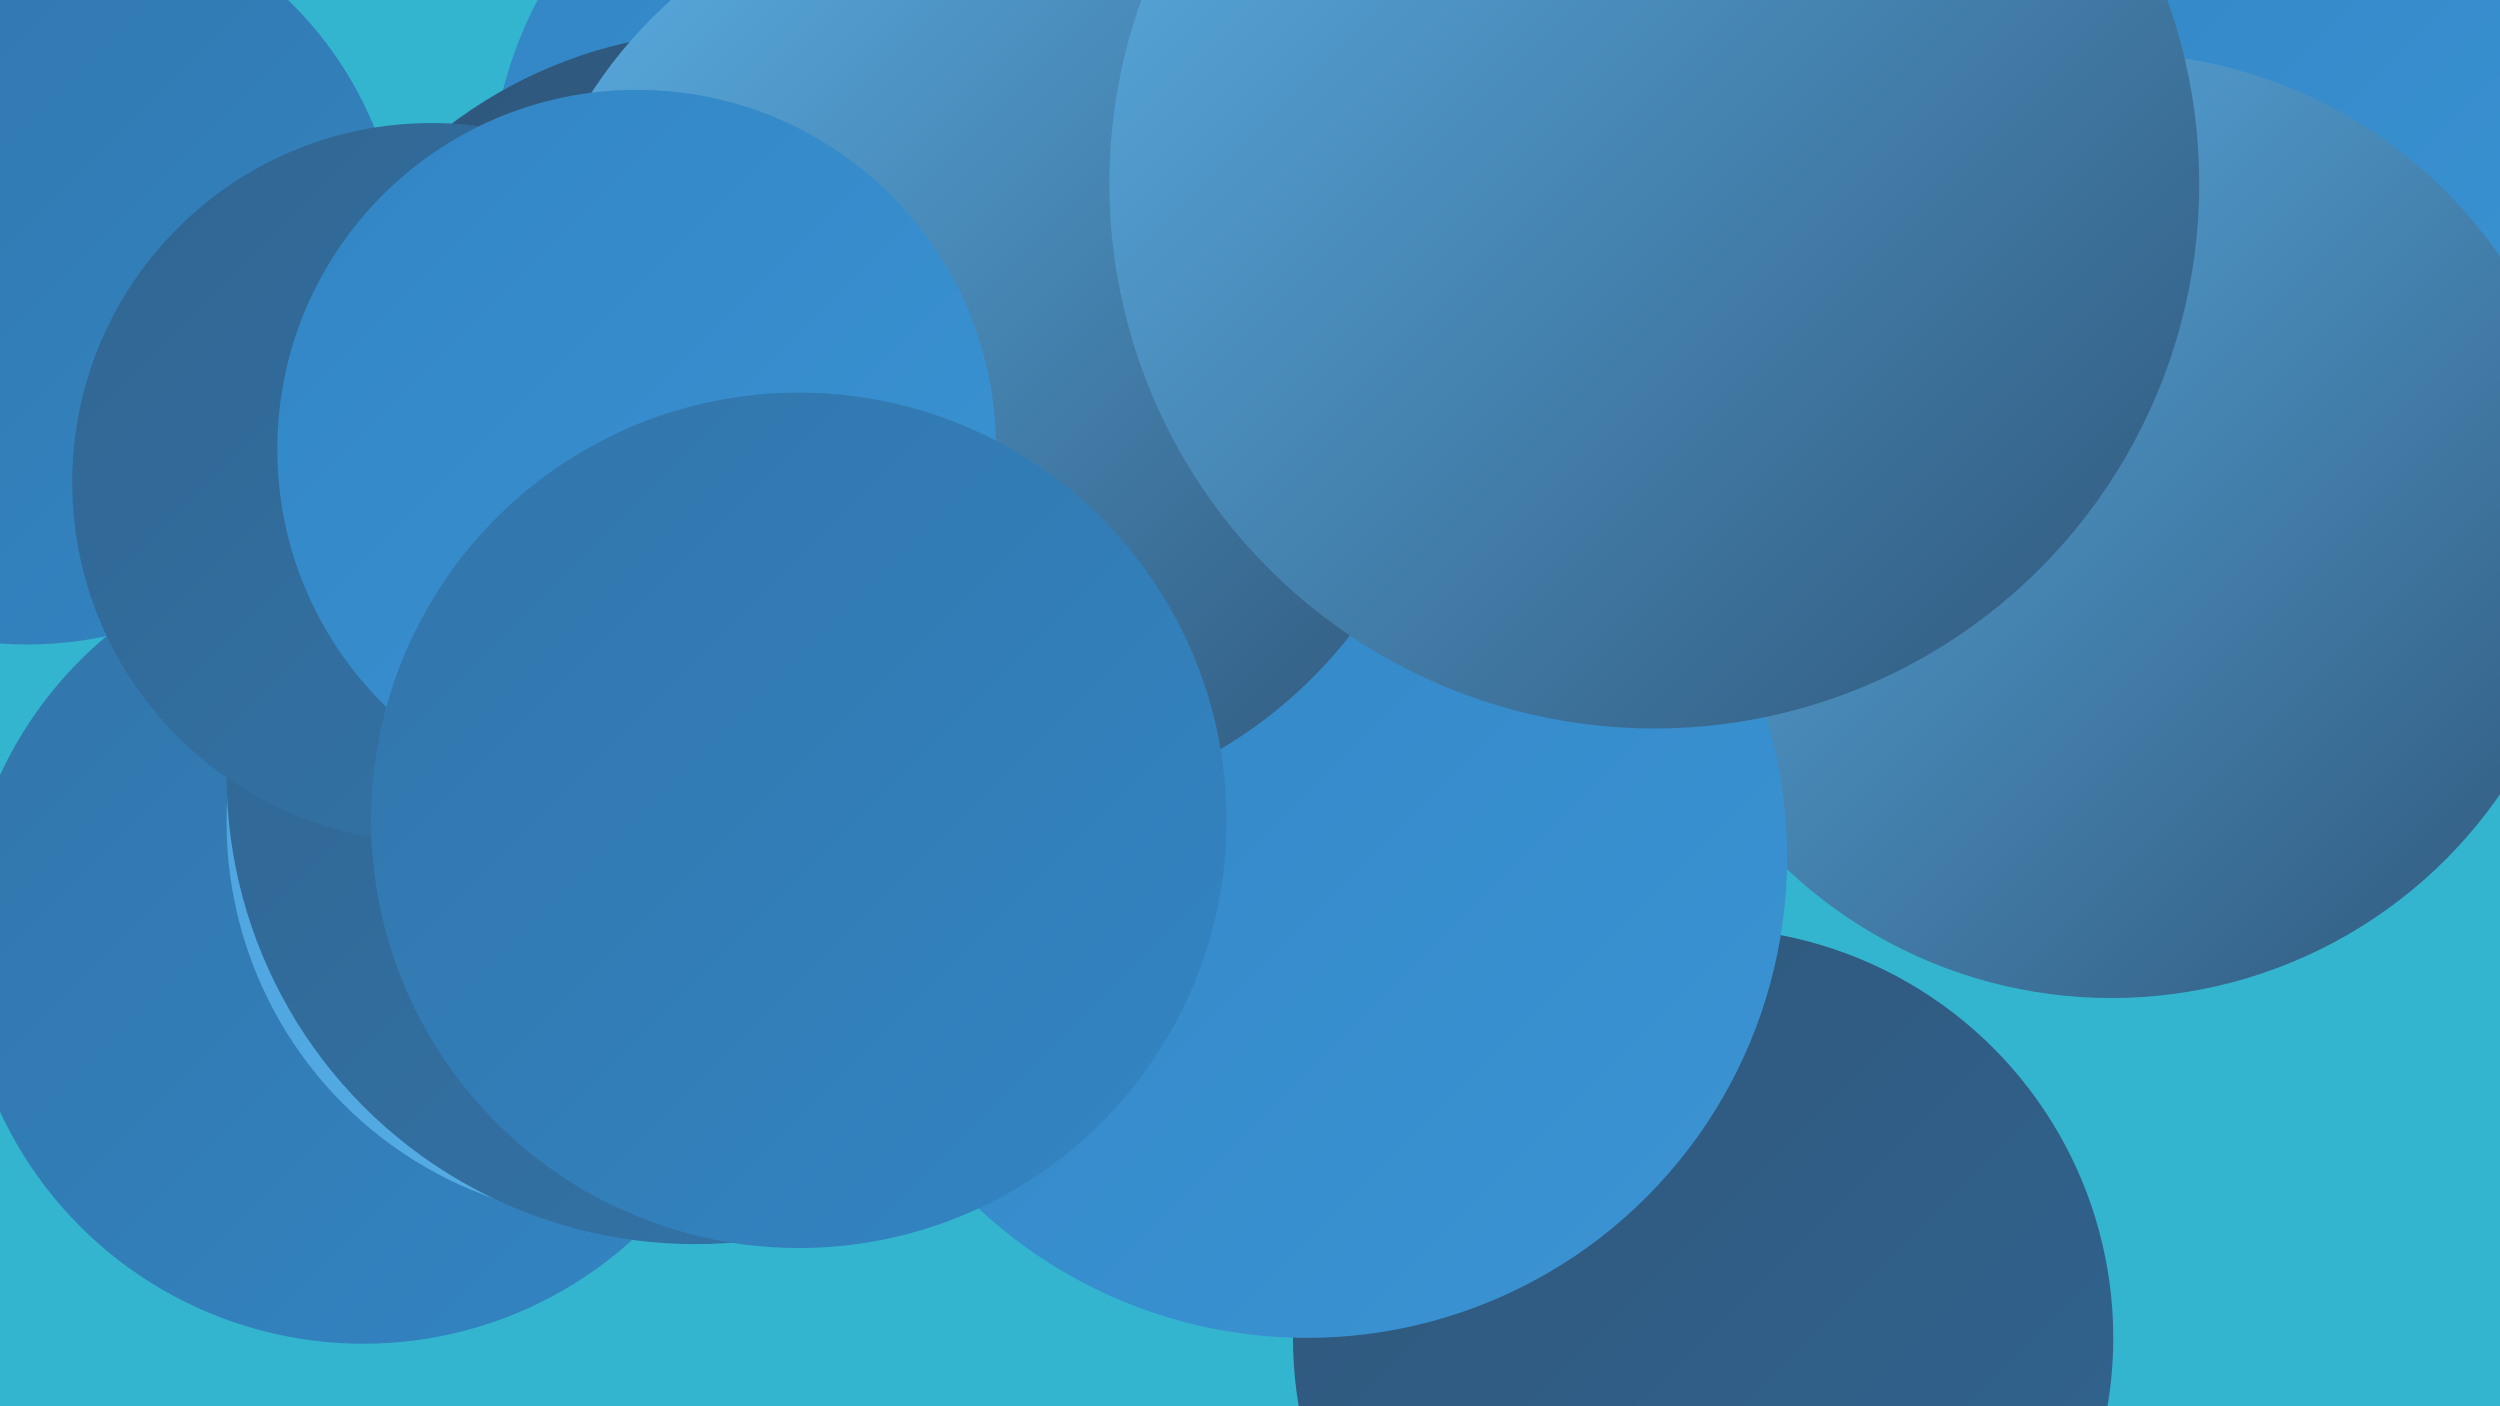
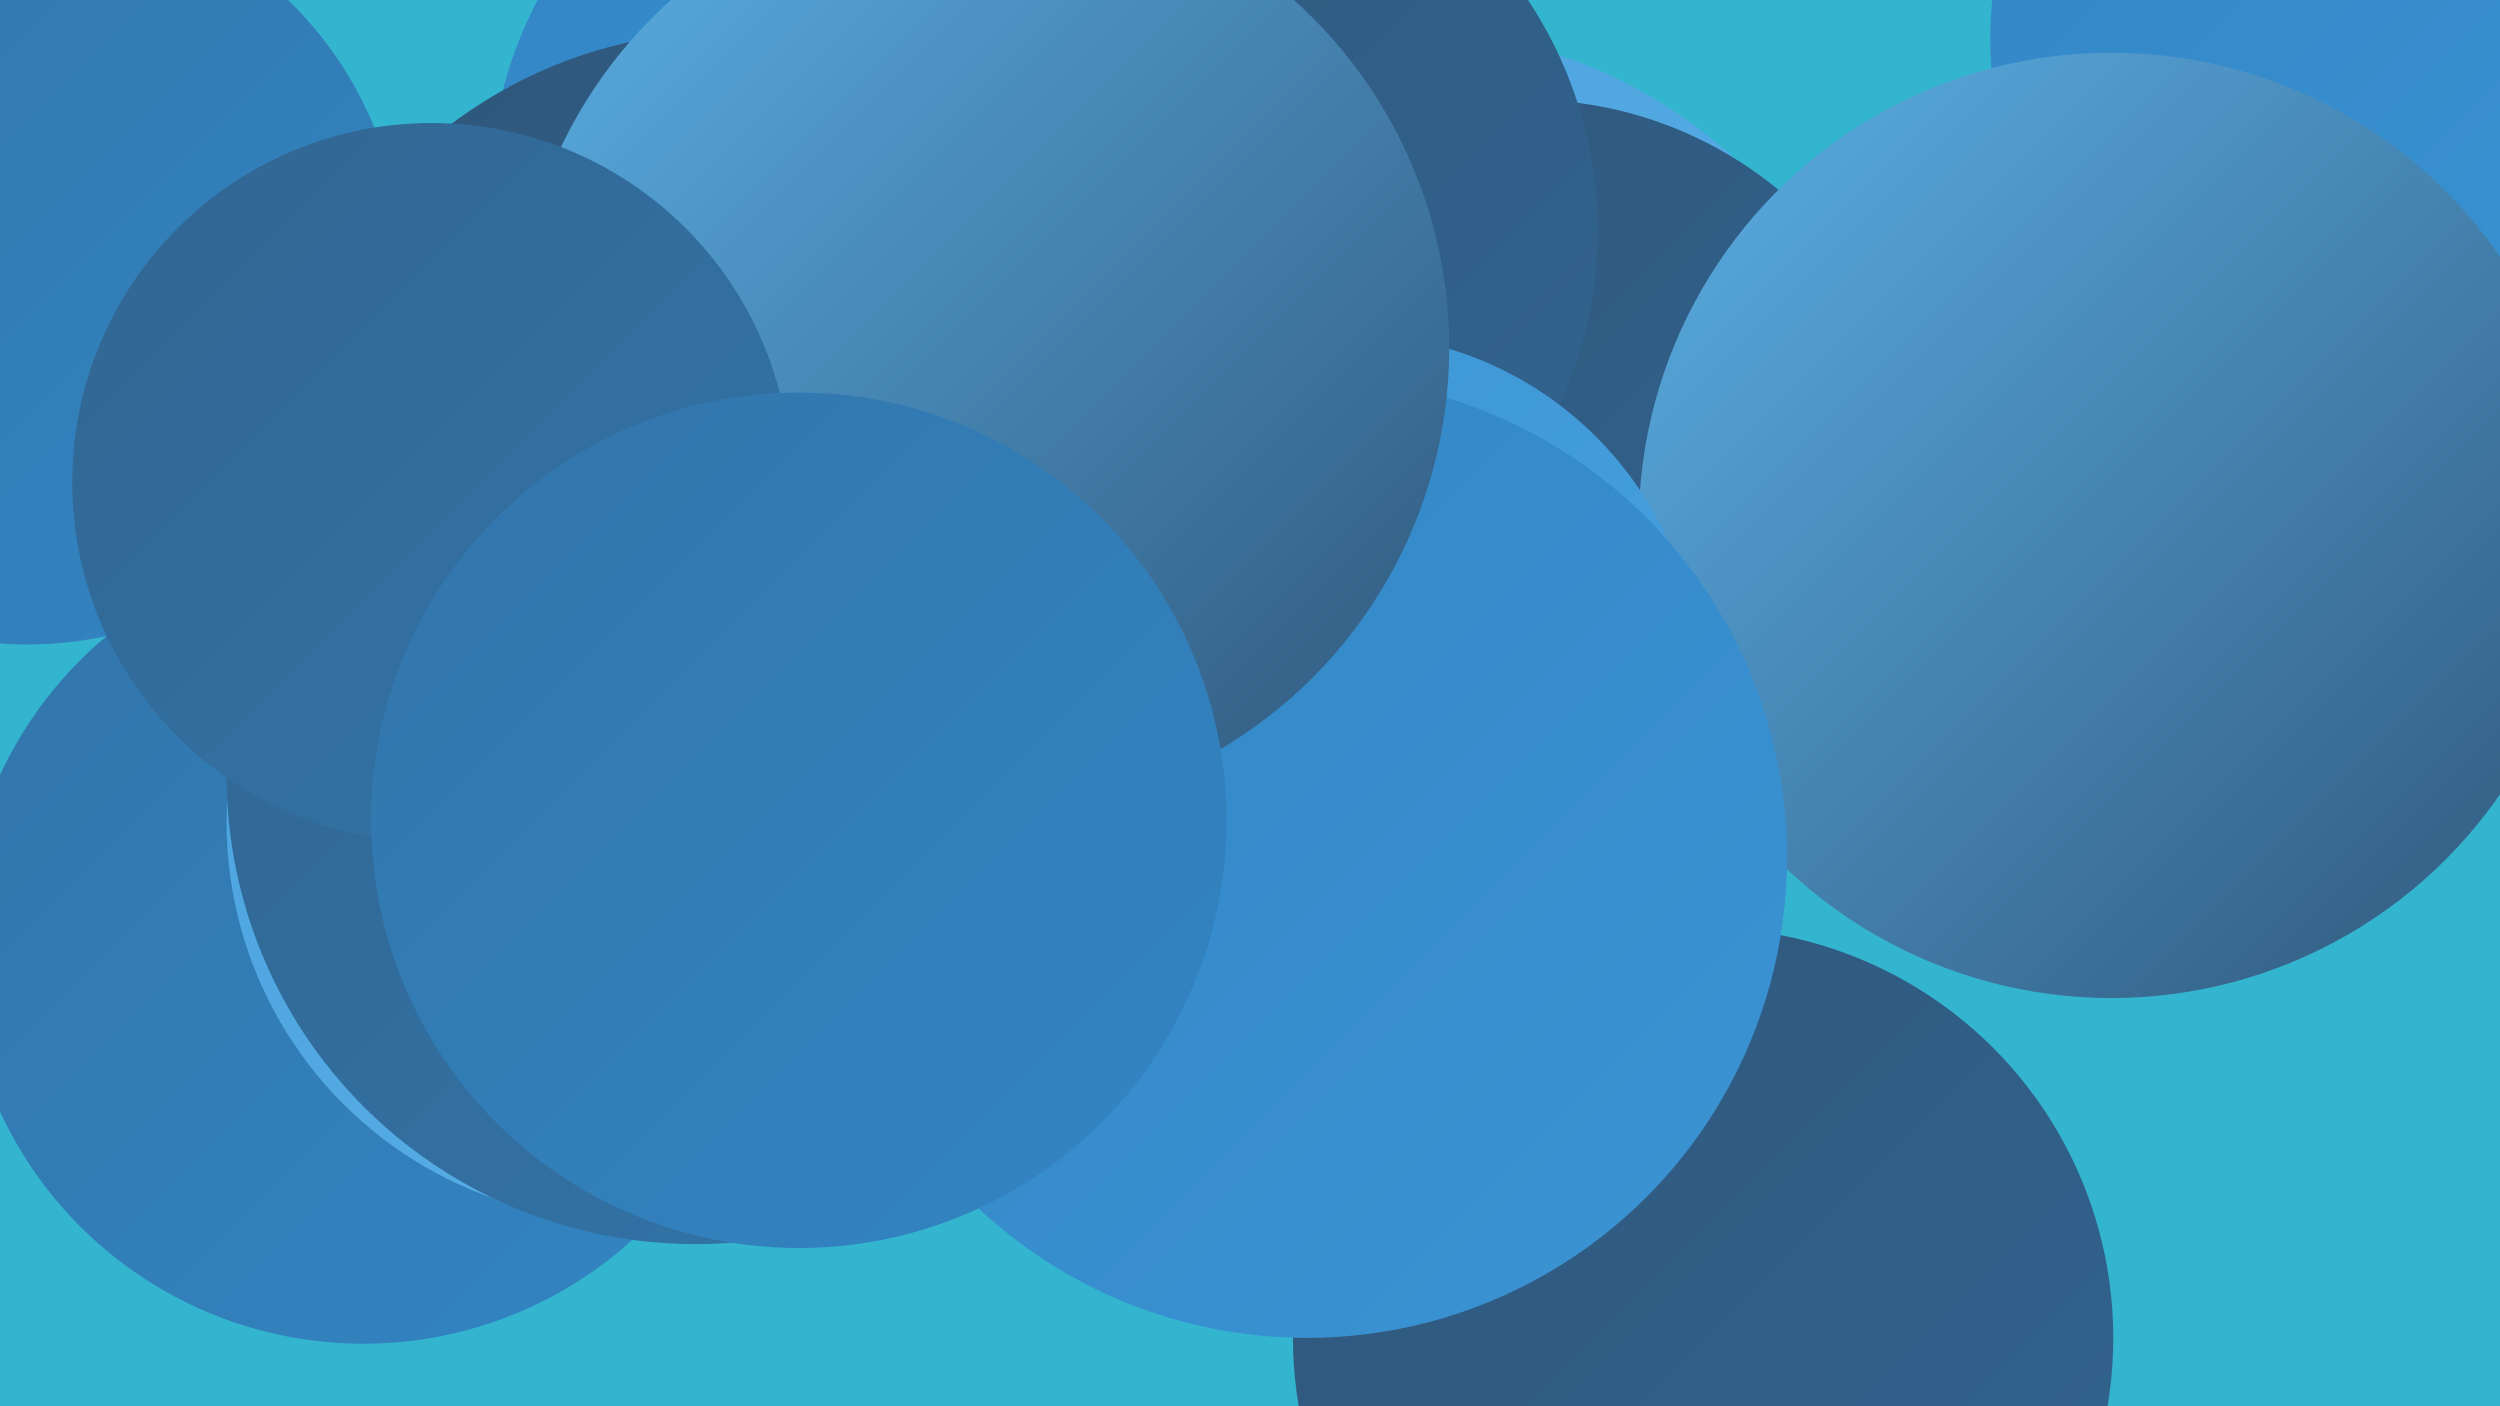
<svg xmlns="http://www.w3.org/2000/svg" width="1280" height="720">
  <defs>
    <linearGradient id="grad0" x1="0%" y1="0%" x2="100%" y2="100%">
      <stop offset="0%" style="stop-color:#2f567a;stop-opacity:1" />
      <stop offset="100%" style="stop-color:#316591;stop-opacity:1" />
    </linearGradient>
    <linearGradient id="grad1" x1="0%" y1="0%" x2="100%" y2="100%">
      <stop offset="0%" style="stop-color:#316591;stop-opacity:1" />
      <stop offset="100%" style="stop-color:#3275aa;stop-opacity:1" />
    </linearGradient>
    <linearGradient id="grad2" x1="0%" y1="0%" x2="100%" y2="100%">
      <stop offset="0%" style="stop-color:#3275aa;stop-opacity:1" />
      <stop offset="100%" style="stop-color:#3285c4;stop-opacity:1" />
    </linearGradient>
    <linearGradient id="grad3" x1="0%" y1="0%" x2="100%" y2="100%">
      <stop offset="0%" style="stop-color:#3285c4;stop-opacity:1" />
      <stop offset="100%" style="stop-color:#3b94d4;stop-opacity:1" />
    </linearGradient>
    <linearGradient id="grad4" x1="0%" y1="0%" x2="100%" y2="100%">
      <stop offset="0%" style="stop-color:#3b94d4;stop-opacity:1" />
      <stop offset="100%" style="stop-color:#4aa2de;stop-opacity:1" />
    </linearGradient>
    <linearGradient id="grad5" x1="0%" y1="0%" x2="100%" y2="100%">
      <stop offset="0%" style="stop-color:#4aa2de;stop-opacity:1" />
      <stop offset="100%" style="stop-color:#5bb0e6;stop-opacity:1" />
    </linearGradient>
    <linearGradient id="grad6" x1="0%" y1="0%" x2="100%" y2="100%">
      <stop offset="0%" style="stop-color:#5bb0e6;stop-opacity:1" />
      <stop offset="100%" style="stop-color:#2f567a;stop-opacity:1" />
    </linearGradient>
  </defs>
  <rect width="1280" height="720" fill="#34b5cf" />
  <circle cx="186" cy="483" r="205" fill="url(#grad2)" />
  <circle cx="14" cy="138" r="192" fill="url(#grad2)" />
  <circle cx="718" cy="267" r="252" fill="url(#grad5)" />
  <circle cx="455" cy="301" r="227" fill="url(#grad4)" />
  <circle cx="1212" cy="20" r="193" fill="url(#grad3)" />
  <circle cx="782" cy="253" r="202" fill="url(#grad0)" />
  <circle cx="320" cy="421" r="204" fill="url(#grad5)" />
  <circle cx="872" cy="685" r="210" fill="url(#grad0)" />
  <circle cx="1081" cy="269" r="242" fill="url(#grad6)" />
  <circle cx="605" cy="118" r="213" fill="url(#grad0)" />
  <circle cx="461" cy="98" r="210" fill="url(#grad3)" />
  <circle cx="690" cy="351" r="180" fill="url(#grad4)" />
  <circle cx="373" cy="252" r="236" fill="url(#grad0)" />
  <circle cx="669" cy="439" r="246" fill="url(#grad3)" />
  <circle cx="356" cy="397" r="240" fill="url(#grad1)" />
  <circle cx="503" cy="178" r="239" fill="url(#grad6)" />
  <circle cx="221" cy="247" r="184" fill="url(#grad1)" />
-   <circle cx="326" cy="230" r="184" fill="url(#grad3)" />
-   <circle cx="847" cy="94" r="279" fill="url(#grad6)" />
  <circle cx="409" cy="420" r="219" fill="url(#grad2)" />
</svg>